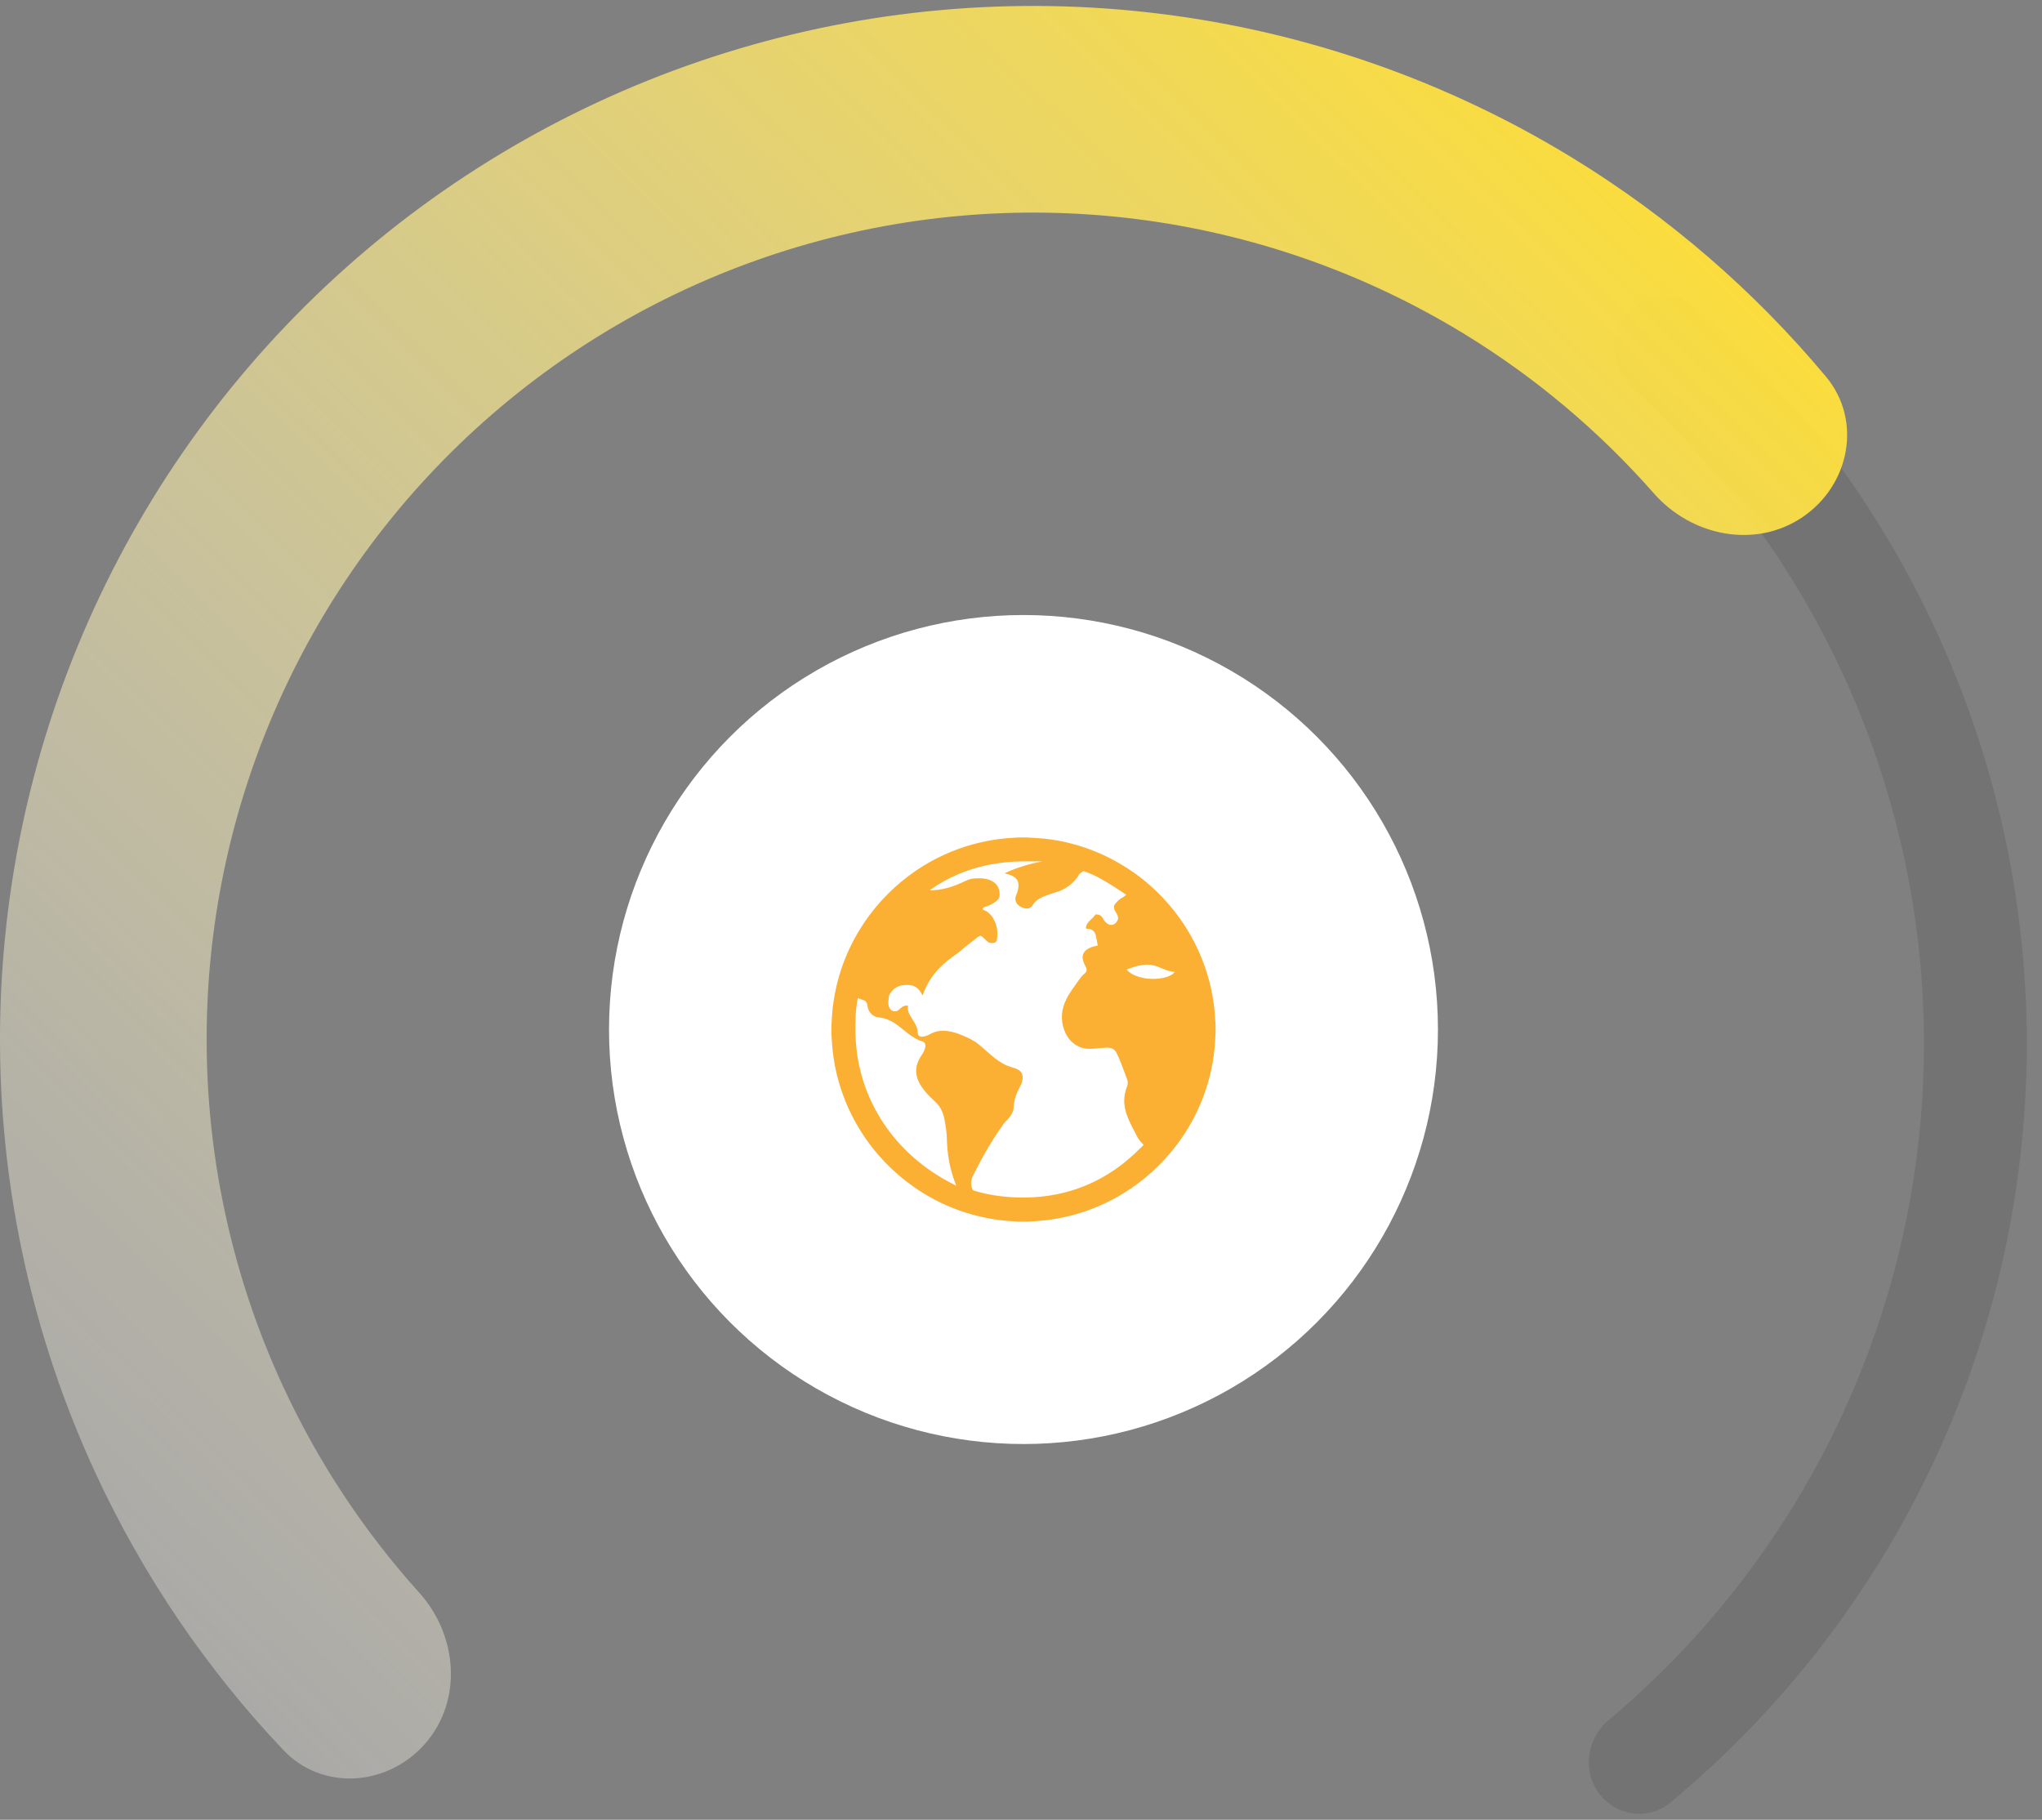
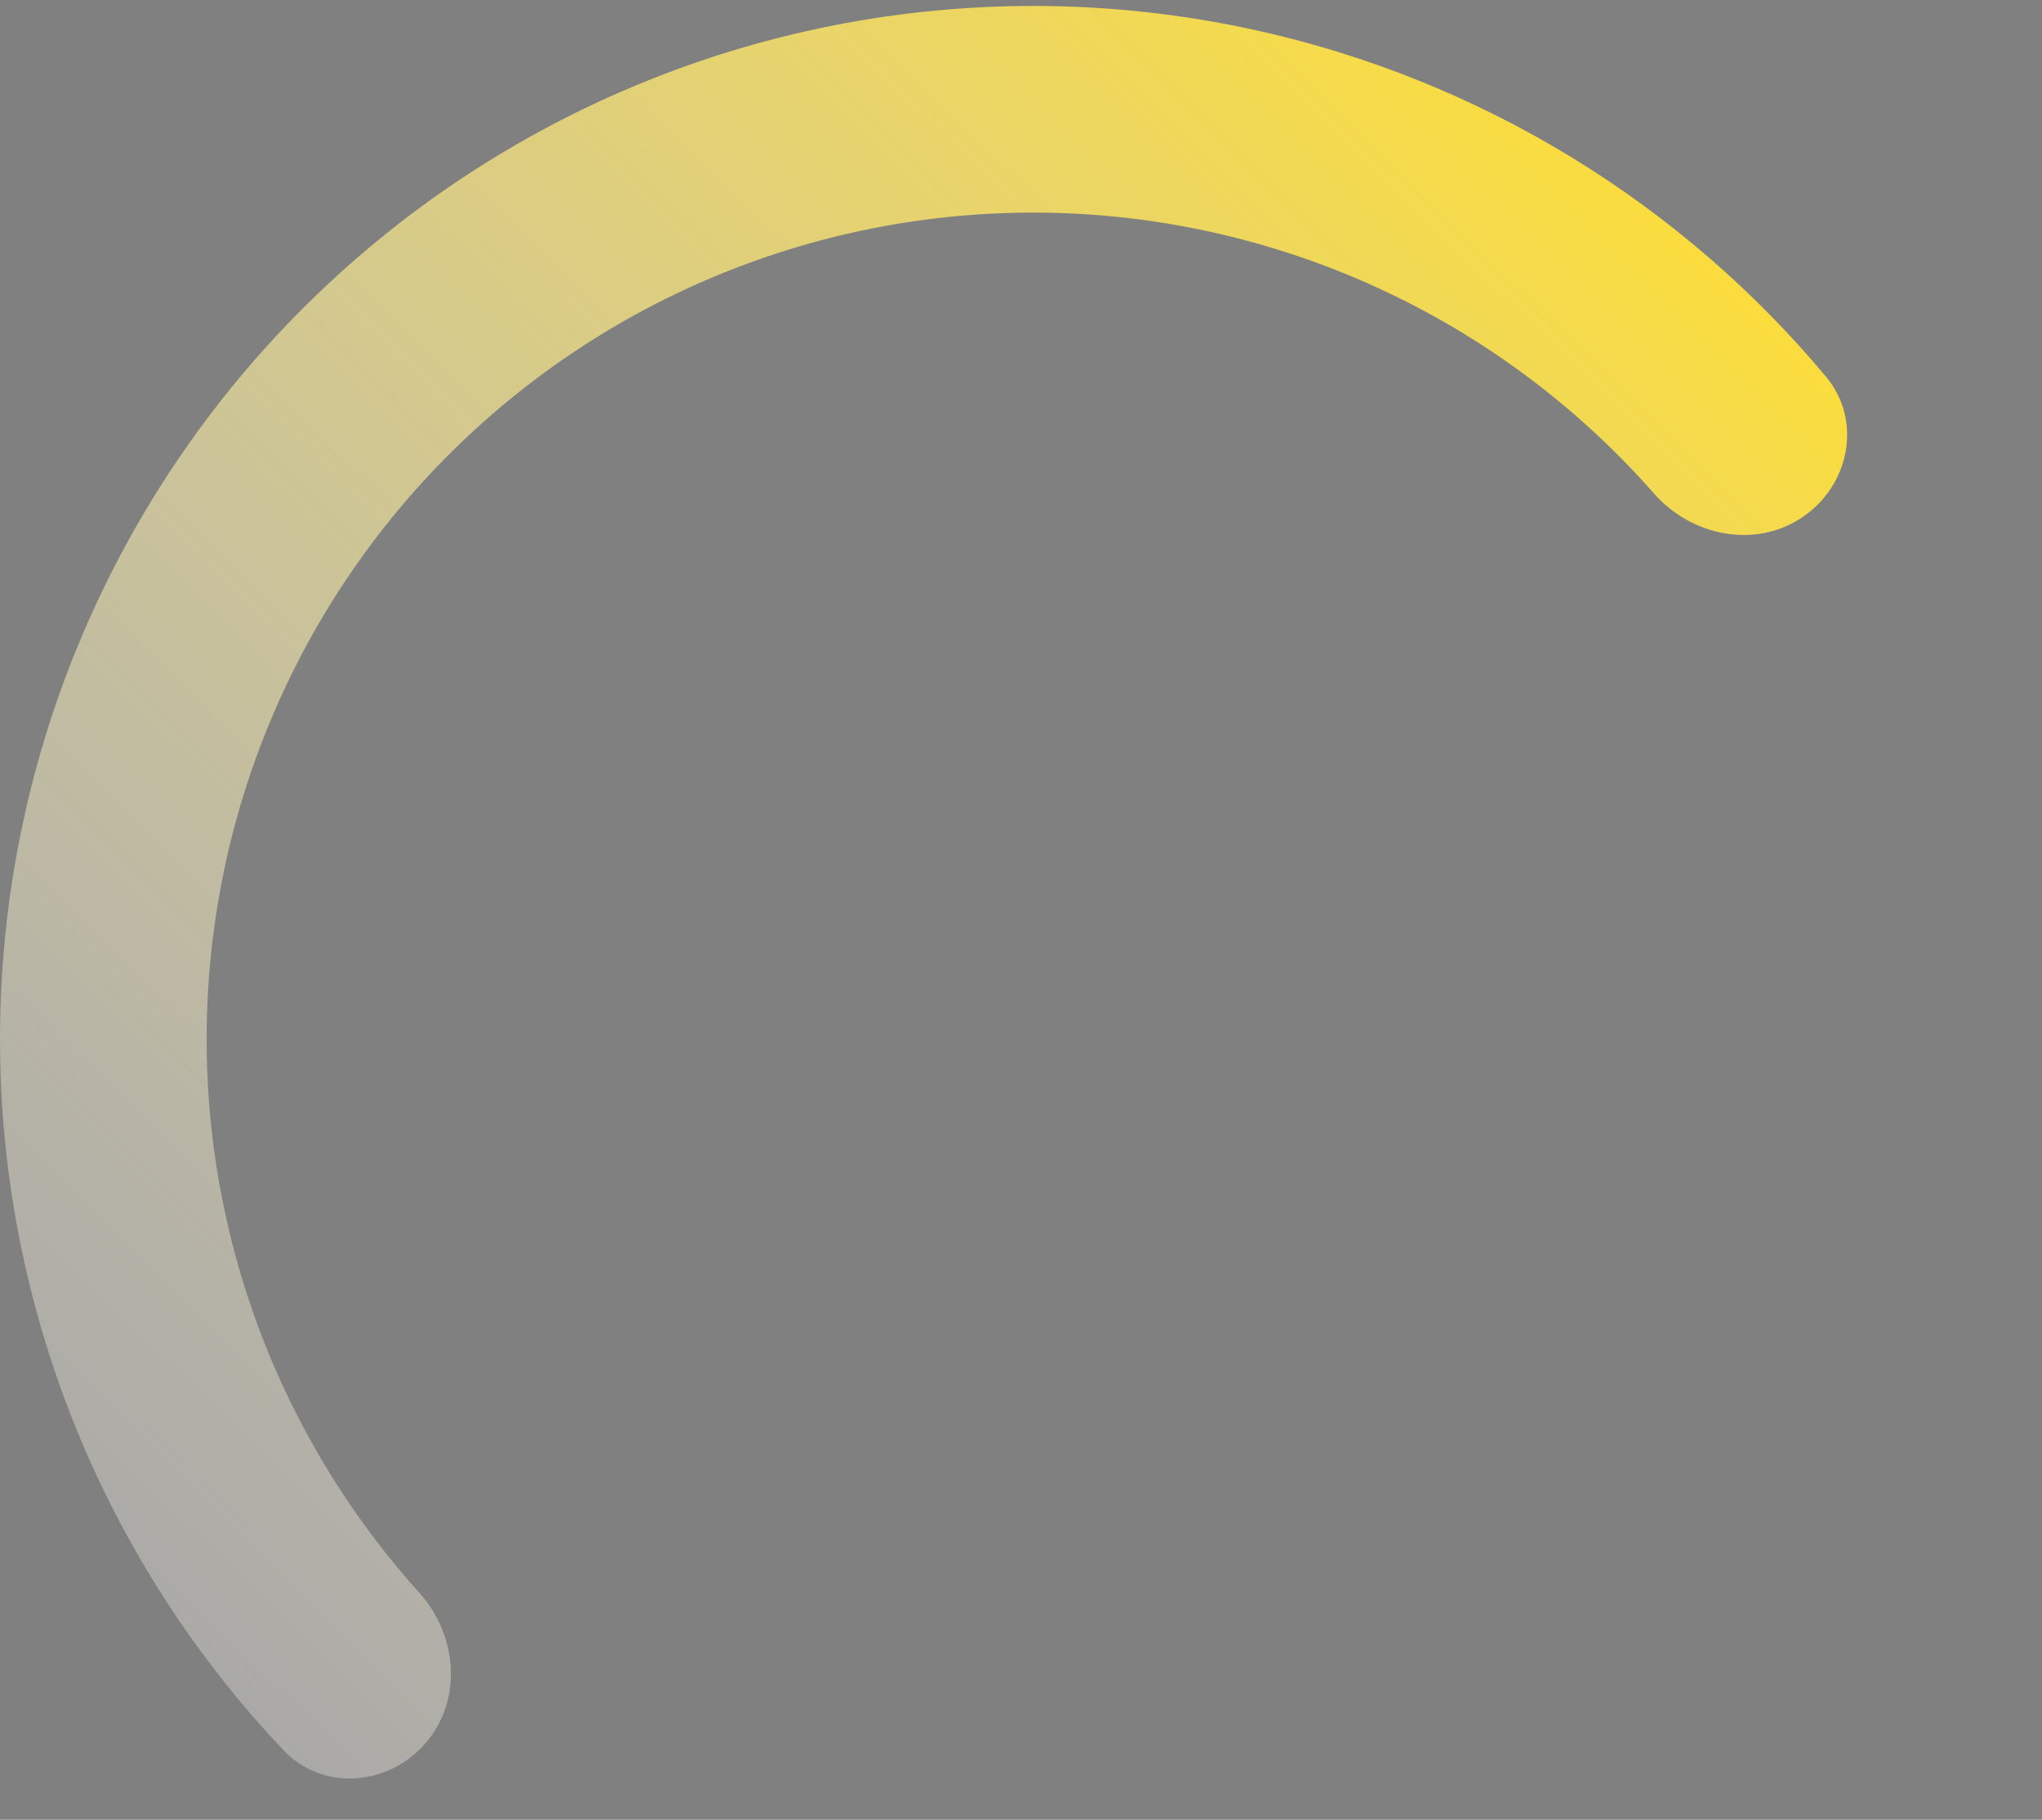
<svg xmlns="http://www.w3.org/2000/svg" width="101" height="90" viewBox="0 0 101 90" fill="none">
  <rect x="0" y="0" width="101" height="90" fill="#808080" stroke="none" />
-   <path d="M79.087 88.69C79.925 89.817 81.524 90.055 82.605 89.159C87.672 84.96 91.843 79.772 94.859 73.903C98.263 67.279 100.104 59.963 100.241 52.517C100.378 45.071 98.808 37.692 95.65 30.947C92.852 24.971 88.874 19.634 83.965 15.251C82.918 14.315 81.312 14.495 80.432 15.59C79.553 16.685 79.733 18.28 80.775 19.222C85.081 23.114 88.575 27.832 91.043 33.104C93.871 39.145 95.278 45.754 95.155 52.423C95.032 59.093 93.383 65.645 90.335 71.578C87.674 76.756 84.01 81.342 79.563 85.073C78.487 85.975 78.248 87.563 79.087 88.69Z" fill="black" fill-opacity="0.1" />
  <path d="M89.16 25.573C91.495 23.989 92.123 20.791 90.313 18.626C86.757 14.37 82.524 10.713 77.774 7.807C71.568 4.01 64.623 1.581 57.403 0.684C50.182 -0.213 42.854 0.442 35.907 2.605C28.961 4.769 22.556 8.39 17.122 13.228C11.688 18.066 7.35 24.009 4.397 30.658C1.444 37.308 -0.054 44.511 0.001 51.787C0.057 59.062 1.666 66.242 4.72 72.846C7.057 77.9 10.199 82.527 14.015 86.552C15.956 88.6 19.205 88.347 21.049 86.211C22.893 84.074 22.628 80.867 20.738 78.77C17.997 75.73 15.722 72.288 13.996 68.556C11.553 63.273 10.266 57.529 10.222 51.709C10.177 45.888 11.376 40.126 13.738 34.806C16.1 29.486 19.571 24.732 23.918 20.862C28.265 16.992 33.389 14.094 38.946 12.364C44.504 10.633 50.366 10.109 56.142 10.826C61.919 11.544 67.475 13.487 72.44 16.525C75.948 18.671 79.103 21.33 81.806 24.404C83.669 26.523 86.825 27.158 89.16 25.573Z" fill="url(#paint0_linear_771_6437)" />
-   <circle cx="50.623" cy="50.917" r="20.5" fill="white" />
  <g clip-path="url(#clip0_771_6437)">
    <path d="M60.123 50.685C60.123 50.837 60.123 50.989 60.123 51.14C60.12 51.155 60.117 51.17 60.117 51.184C60.103 51.653 60.055 52.119 59.974 52.58C59.888 53.058 59.768 53.527 59.609 53.986C59.319 54.827 58.919 55.612 58.408 56.34C57.743 57.288 56.934 58.09 55.982 58.746C55.205 59.281 54.367 59.692 53.468 59.976C52.703 60.217 51.919 60.36 51.117 60.4C51.027 60.404 50.937 60.411 50.846 60.417C50.694 60.417 50.542 60.417 50.391 60.417C50.297 60.412 50.204 60.404 50.11 60.4C49.626 60.376 49.147 60.31 48.673 60.211C47.827 60.033 47.021 59.744 46.255 59.344C45.457 58.926 44.732 58.407 44.08 57.785C43.514 57.246 43.021 56.647 42.603 55.988C42.16 55.292 41.812 54.551 41.565 53.764C41.322 52.997 41.18 52.212 41.14 51.408C41.135 51.319 41.129 51.23 41.123 51.141C41.123 50.99 41.123 50.837 41.123 50.686C41.126 50.671 41.13 50.657 41.13 50.642C41.142 50.275 41.172 49.913 41.225 49.551C41.305 49.003 41.432 48.468 41.606 47.943C41.832 47.264 42.131 46.619 42.503 46.008C43.145 44.954 43.96 44.056 44.947 43.315C45.816 42.663 46.767 42.174 47.805 41.85C48.557 41.616 49.327 41.476 50.115 41.435C50.206 41.43 50.299 41.423 50.391 41.417C50.542 41.417 50.694 41.417 50.846 41.417C50.856 41.42 50.866 41.424 50.876 41.424C51.123 41.44 51.37 41.452 51.616 41.474C52.054 41.514 52.485 41.593 52.911 41.7C53.685 41.894 54.423 42.181 55.124 42.562C56.029 43.055 56.835 43.674 57.539 44.426C58.366 45.307 59.005 46.307 59.452 47.431C59.834 48.389 60.052 49.384 60.105 50.413C60.11 50.504 60.117 50.594 60.123 50.685ZM56.564 56.621C56.548 56.602 56.536 56.59 56.524 56.578C56.413 56.466 56.313 56.344 56.24 56.203C56.172 56.073 56.104 55.942 56.037 55.811C55.907 55.557 55.781 55.3 55.697 55.025C55.566 54.597 55.572 54.172 55.739 53.753C55.785 53.636 55.797 53.519 55.756 53.4C55.702 53.244 55.641 53.092 55.583 52.937C55.544 52.833 55.508 52.728 55.466 52.626C55.391 52.443 55.317 52.26 55.231 52.083C55.168 51.951 55.063 51.857 54.913 51.829C54.853 51.818 54.793 51.808 54.734 51.812C54.506 51.826 54.277 51.844 54.05 51.865C53.813 51.889 53.583 51.864 53.366 51.764C53.012 51.6 52.781 51.32 52.645 50.961C52.443 50.428 52.497 49.908 52.748 49.404C52.862 49.178 53.003 48.969 53.153 48.767C53.312 48.551 53.441 48.314 53.654 48.14C53.767 48.047 53.766 47.935 53.699 47.804C53.653 47.717 53.608 47.627 53.579 47.534C53.493 47.272 53.582 47.056 53.82 46.92C53.929 46.858 54.045 46.819 54.166 46.792C54.211 46.781 54.255 46.772 54.301 46.762C54.289 46.709 54.276 46.661 54.267 46.612C54.245 46.498 54.23 46.381 54.201 46.267C54.149 46.056 54.016 45.948 53.799 45.932C53.77 45.93 53.741 45.926 53.709 45.923C53.711 45.899 53.712 45.88 53.714 45.86C53.735 45.717 53.818 45.611 53.916 45.515C54.007 45.427 54.108 45.348 54.174 45.237C54.18 45.227 54.2 45.222 54.214 45.222C54.346 45.224 54.456 45.27 54.529 45.385C54.549 45.418 54.57 45.451 54.588 45.484C54.641 45.576 54.716 45.648 54.806 45.702C54.842 45.723 54.886 45.737 54.928 45.74C55.085 45.755 55.187 45.668 55.261 45.542C55.33 45.425 55.306 45.311 55.24 45.2C55.207 45.144 55.17 45.09 55.142 45.033C55.086 44.916 55.077 44.795 55.165 44.692C55.275 44.566 55.39 44.444 55.547 44.375C55.556 44.371 55.564 44.366 55.571 44.36C55.616 44.325 55.661 44.289 55.706 44.254C55.702 44.252 55.693 44.243 55.683 44.236C55.291 43.975 54.901 43.714 54.49 43.486C54.212 43.331 53.926 43.191 53.622 43.089C53.608 43.083 53.584 43.083 53.572 43.09C53.517 43.125 53.462 43.163 53.41 43.204C53.387 43.223 53.369 43.249 53.353 43.275C53.333 43.306 53.322 43.344 53.3 43.374C53.255 43.433 53.207 43.49 53.157 43.544C52.897 43.834 52.581 44.028 52.205 44.135C51.994 44.194 51.787 44.27 51.585 44.353C51.367 44.444 51.182 44.581 51.06 44.791C51.006 44.881 50.919 44.927 50.812 44.931C50.66 44.938 50.527 44.884 50.407 44.797C50.243 44.676 50.167 44.481 50.261 44.273C50.322 44.136 50.364 43.991 50.374 43.84C50.388 43.638 50.322 43.472 50.146 43.361C50.09 43.325 50.027 43.294 49.963 43.272C49.875 43.24 49.783 43.219 49.687 43.191C50.275 42.91 50.891 42.731 51.525 42.607C51.505 42.6 51.488 42.6 51.469 42.6C51.151 42.601 50.832 42.6 50.514 42.602C50.074 42.606 49.637 42.645 49.204 42.717C48.584 42.82 47.983 42.989 47.404 43.233C46.918 43.437 46.458 43.689 46.029 43.997C46.018 44.006 46.008 44.015 45.998 44.024C46 44.029 46.002 44.033 46.004 44.038C46.144 44.026 46.284 44.02 46.423 44.001C46.822 43.949 47.199 43.823 47.563 43.656C47.681 43.602 47.797 43.542 47.919 43.499C48.105 43.432 48.302 43.437 48.497 43.439C48.709 43.441 48.911 43.484 49.096 43.593C49.212 43.66 49.306 43.751 49.366 43.872C49.432 44.005 49.445 44.148 49.443 44.291C49.441 44.413 49.36 44.502 49.27 44.575C49.1 44.712 48.905 44.8 48.696 44.859C48.652 44.872 48.617 44.892 48.603 44.94C48.596 44.968 48.602 44.978 48.63 44.991C48.709 45.028 48.794 45.062 48.861 45.116C49.115 45.318 49.243 45.595 49.309 45.906C49.349 46.099 49.33 46.29 49.305 46.482C49.296 46.546 49.267 46.6 49.201 46.616C49.071 46.649 48.941 46.663 48.832 46.557C48.757 46.484 48.681 46.415 48.604 46.345C48.516 46.267 48.482 46.265 48.383 46.329C48.38 46.331 48.375 46.333 48.371 46.336C48.158 46.504 47.943 46.671 47.73 46.841C47.609 46.938 47.497 47.05 47.37 47.139C47.048 47.363 46.736 47.597 46.462 47.879C46.113 48.24 45.849 48.654 45.675 49.124C45.661 49.16 45.648 49.196 45.631 49.241C45.622 49.219 45.616 49.207 45.61 49.194C45.53 49.024 45.421 48.879 45.248 48.792C45.142 48.739 45.03 48.717 44.912 48.714C44.749 48.71 44.584 48.722 44.433 48.783C44.224 48.869 44.075 49.026 43.977 49.231C43.97 49.245 43.968 49.26 43.966 49.276C43.957 49.354 43.95 49.433 43.941 49.511C43.928 49.644 43.943 49.771 44.018 49.888C44.107 50.03 44.319 50.048 44.423 49.968C44.473 49.93 44.521 49.888 44.567 49.844C44.663 49.75 44.779 49.722 44.913 49.731C44.874 49.919 44.931 50.081 45.021 50.235C45.075 50.327 45.133 50.417 45.19 50.507C45.305 50.684 45.393 50.869 45.396 51.088C45.398 51.213 45.492 51.282 45.621 51.272C45.761 51.261 45.889 51.209 46.008 51.141C46.279 50.989 46.567 50.953 46.869 50.993C47.123 51.027 47.363 51.106 47.598 51.204C47.899 51.33 48.194 51.469 48.446 51.683C48.651 51.857 48.852 52.035 49.057 52.21C49.297 52.414 49.551 52.598 49.846 52.715C49.972 52.765 50.104 52.799 50.233 52.843C50.516 52.942 50.629 53.144 50.567 53.437C50.537 53.581 50.472 53.711 50.402 53.839C50.276 54.07 50.192 54.316 50.152 54.576C50.139 54.663 50.142 54.752 50.129 54.839C50.1 55.023 50.002 55.175 49.882 55.314C49.799 55.407 49.705 55.493 49.632 55.593C49.48 55.806 49.335 56.023 49.193 56.242C48.794 56.863 48.442 57.511 48.114 58.171C48.007 58.387 48.005 58.609 48.104 58.829C48.114 58.85 48.139 58.874 48.162 58.881C48.346 58.933 48.53 58.989 48.717 59.029C49.364 59.17 50.02 59.23 50.682 59.226C51.228 59.223 51.768 59.169 52.303 59.058C53.165 58.881 53.973 58.566 54.726 58.113C55.276 57.782 55.779 57.39 56.237 56.942C56.349 56.842 56.454 56.732 56.564 56.621ZM47.285 58.634C47.288 58.631 47.291 58.628 47.294 58.625C47.266 58.552 47.236 58.479 47.209 58.406C46.962 57.731 46.85 57.032 46.833 56.317C46.825 55.982 46.771 55.656 46.708 55.331C46.651 55.036 46.532 54.77 46.321 54.553C46.219 54.447 46.107 54.353 46.004 54.248C45.793 54.033 45.597 53.806 45.46 53.536C45.34 53.301 45.287 53.055 45.327 52.791C45.363 52.553 45.469 52.346 45.605 52.151C45.683 52.039 45.739 51.915 45.768 51.78C45.795 51.655 45.74 51.542 45.627 51.507C45.349 51.421 45.109 51.268 44.884 51.09C44.7 50.944 44.519 50.795 44.328 50.657C44.068 50.466 43.777 50.35 43.453 50.316C43.157 50.285 42.925 50.03 42.908 49.733C42.903 49.644 42.859 49.573 42.802 49.507C42.795 49.499 42.783 49.493 42.772 49.489C42.716 49.467 42.659 49.448 42.603 49.427C42.559 49.411 42.517 49.392 42.474 49.377C42.445 49.367 42.426 49.374 42.42 49.411C42.404 49.522 42.382 49.63 42.367 49.741C42.325 50.049 42.314 50.36 42.31 50.67C42.298 51.404 42.362 52.131 42.529 52.846C42.713 53.636 43.007 54.381 43.412 55.084C43.831 55.813 44.35 56.463 44.96 57.039C45.571 57.615 46.252 58.095 46.994 58.486C47.089 58.537 47.188 58.584 47.285 58.634ZM58.104 48.067C58.077 48.065 58.057 48.065 58.038 48.061C57.941 48.042 57.841 48.032 57.748 48C57.589 47.946 57.434 47.878 57.279 47.815C57.078 47.733 56.871 47.696 56.653 47.711C56.417 47.727 56.19 47.782 55.968 47.862C55.89 47.89 55.812 47.917 55.73 47.946C55.736 47.956 55.737 47.962 55.74 47.966C55.753 47.981 55.766 47.997 55.78 48.011C55.91 48.14 56.068 48.223 56.239 48.282C56.603 48.409 56.978 48.439 57.359 48.392C57.552 48.369 57.74 48.323 57.911 48.228C57.985 48.189 58.05 48.142 58.104 48.067Z" fill="#FBB034" />
  </g>
  <defs>
    <linearGradient id="paint0_linear_771_6437" x1="13.623" y1="92.917" x2="93.123" y2="12.417" gradientUnits="userSpaceOnUse">
      <stop stop-color="white" stop-opacity="0.3" />
      <stop offset="1" stop-color="#FFDE2F" />
    </linearGradient>
    <clipPath id="clip0_771_6437">
-       <rect width="19" height="19" fill="white" transform="translate(41.123 41.417)" />
-     </clipPath>
+       </clipPath>
  </defs>
</svg>